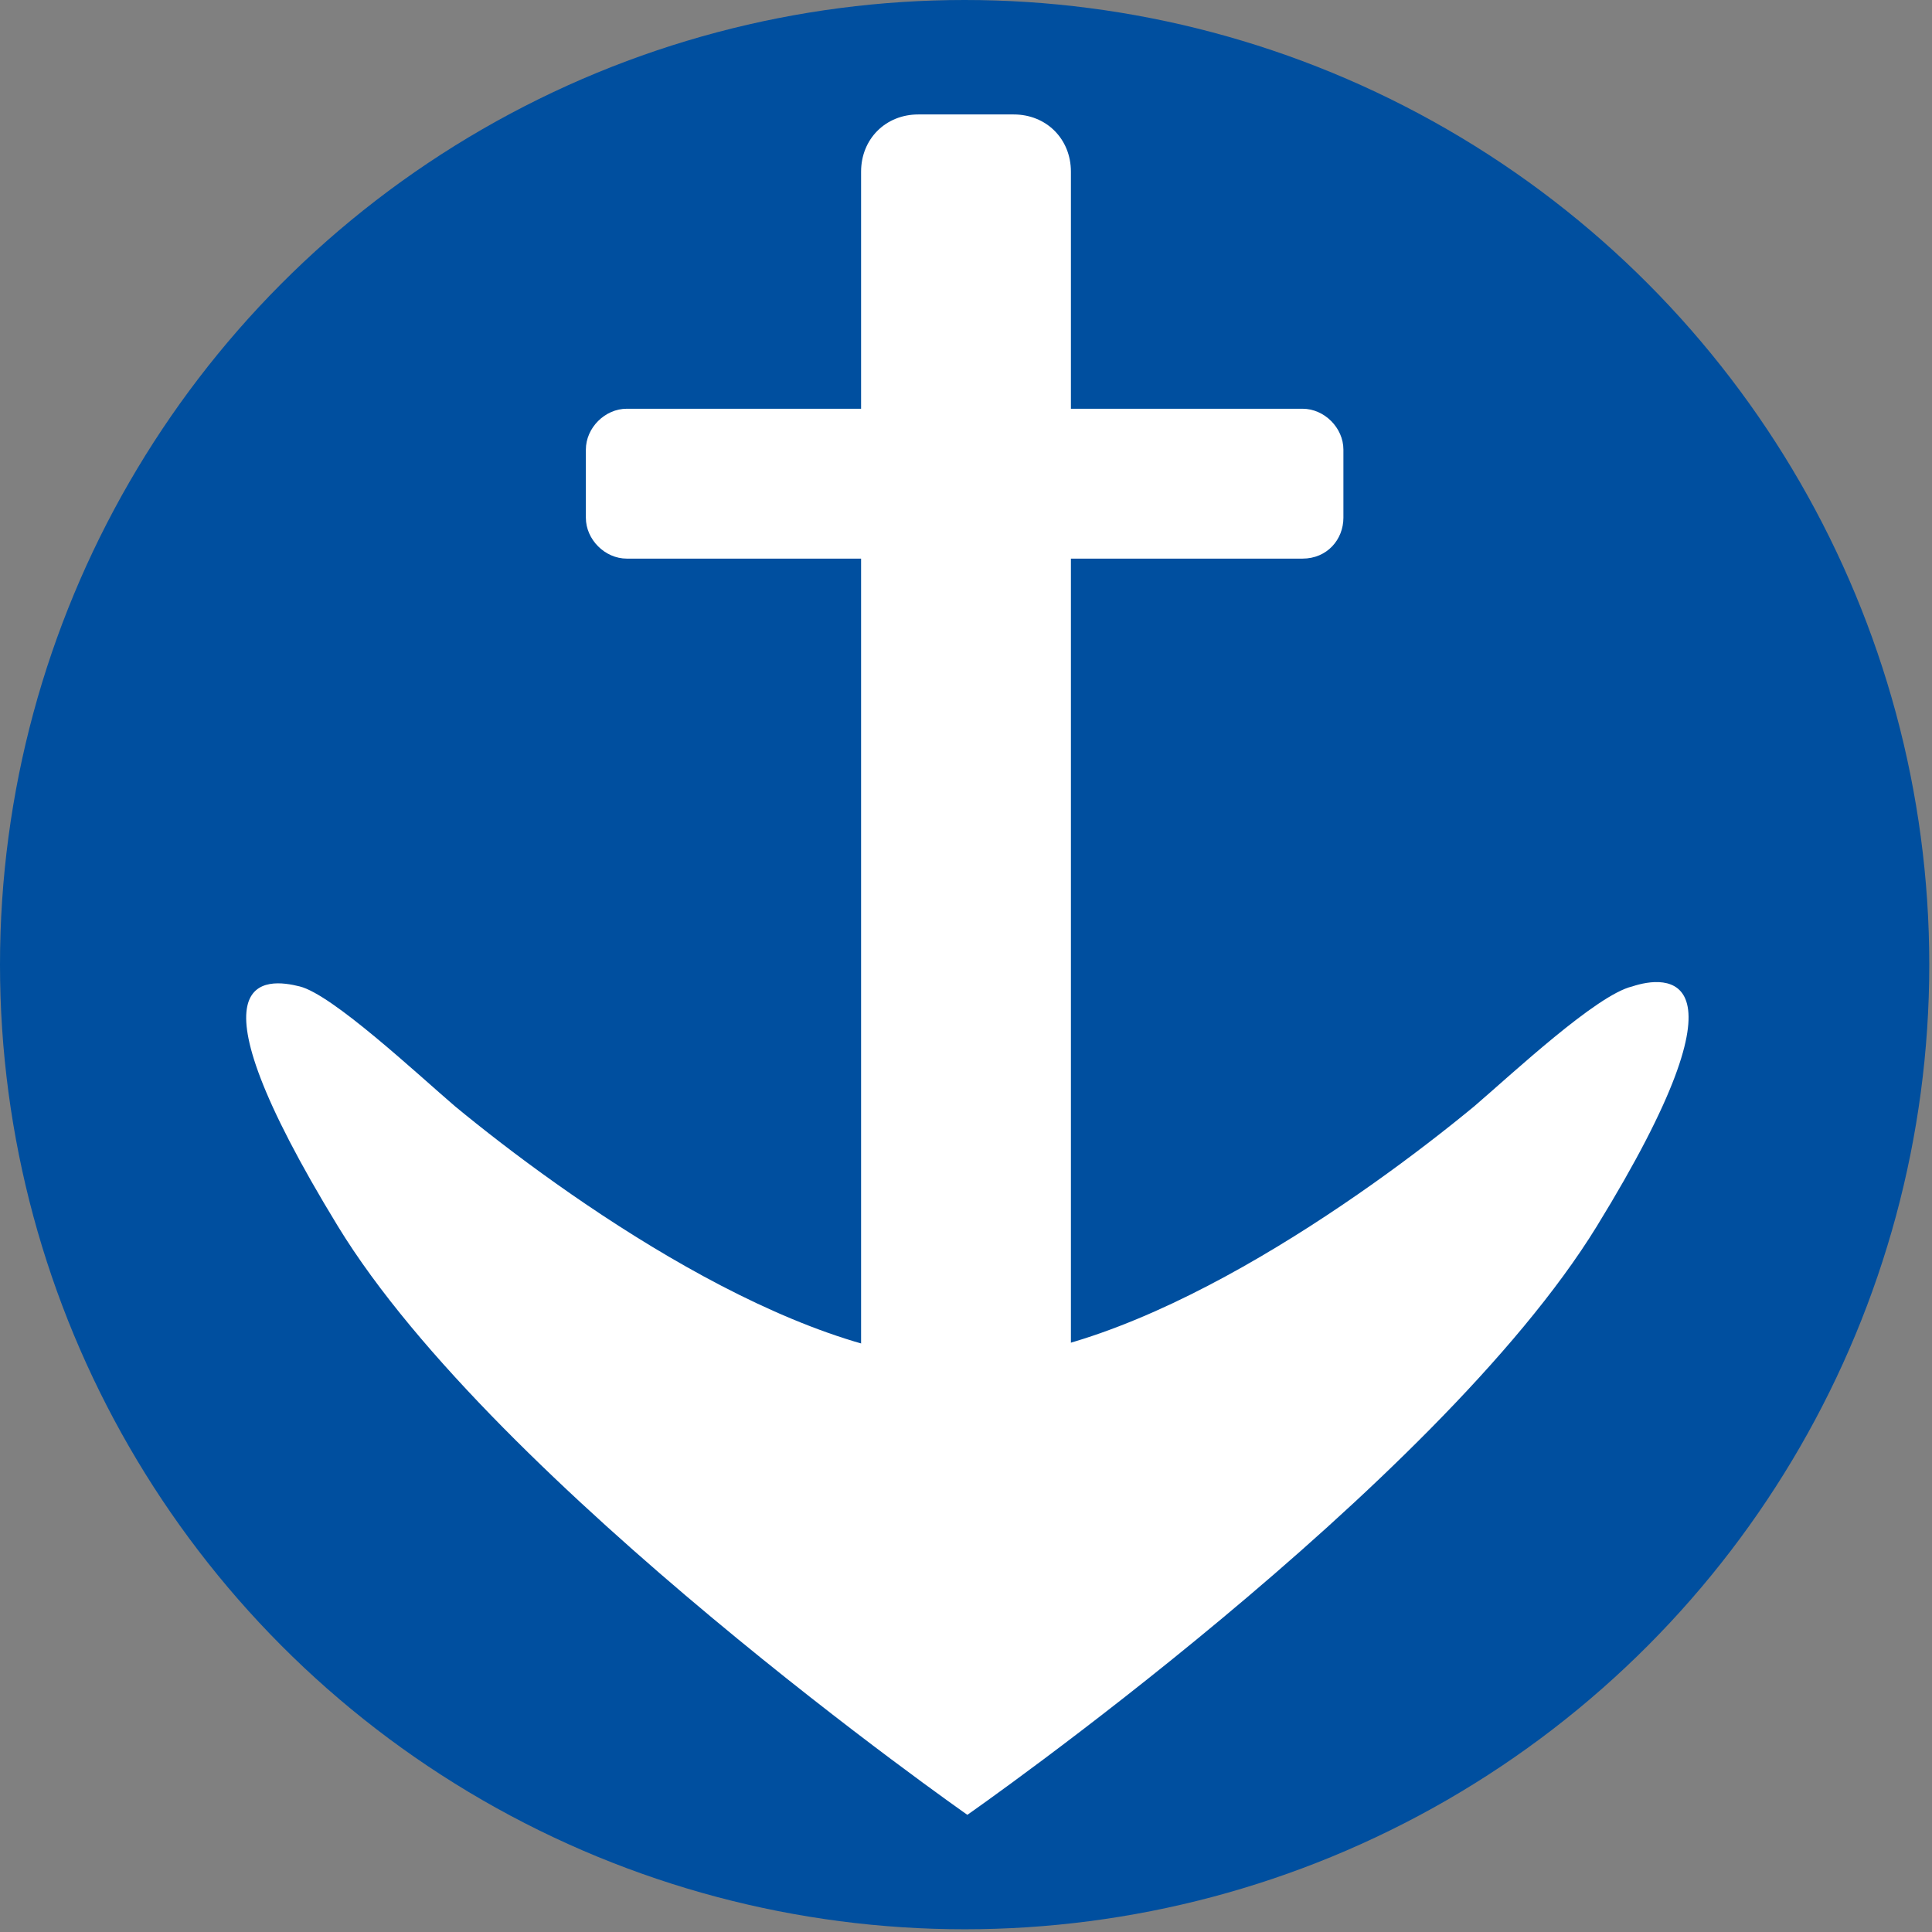
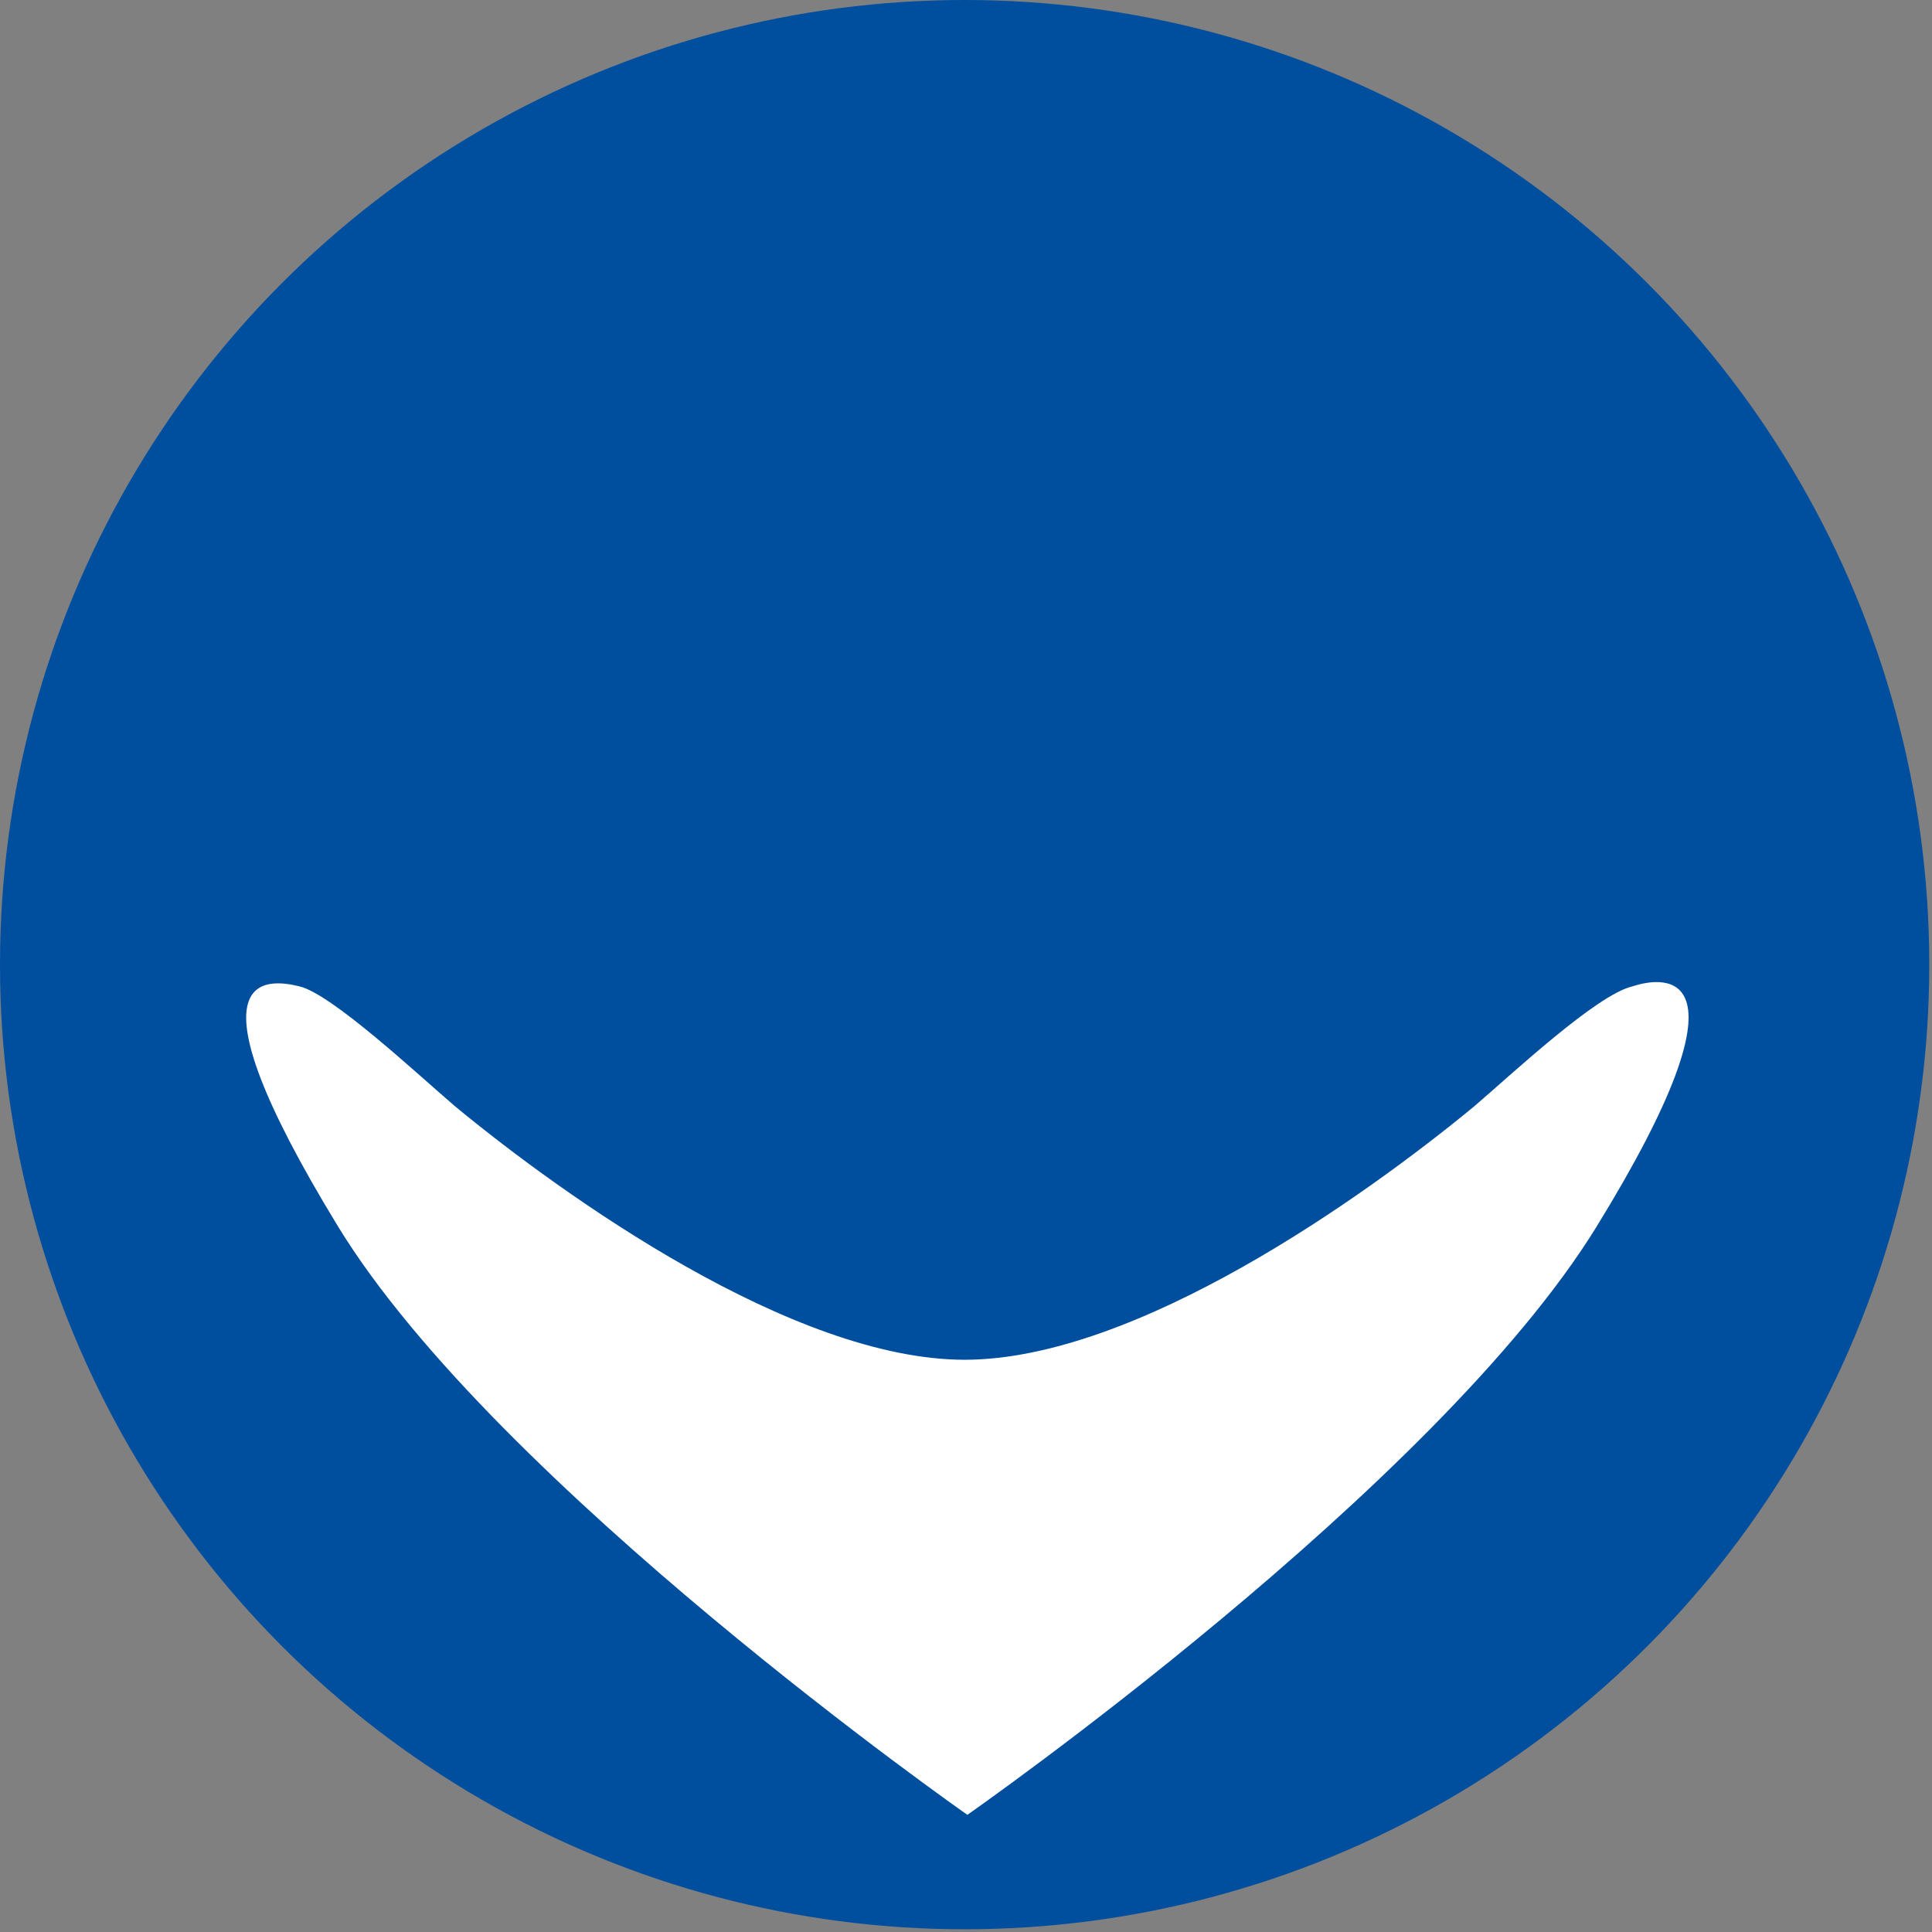
<svg xmlns="http://www.w3.org/2000/svg" version="1.1" id="approdo" x="0px" y="0px" viewBox="0 0 7.09 7.09" style="enable-background:new 0 0 7.09 7.09;" xml:space="preserve">
  <rect x="0" y="0" width="7.09" height="7.09" fill="#808080" stroke="none" />
  <style type="text/css">
	.st0{fill:#004F9F;}
	.st1{fill:#FFFFFF;}
</style>
  <circle class="st0" cx="3.54" cy="3.54" r="3.54" />
-   <path class="st1" d="M3.72,5.57H3.37c-0.12,0-0.21-0.09-0.21-0.21V0.63c0-0.12,0.09-0.21,0.21-0.21h0.35c0.12,0,0.21,0.09,0.21,0.21  v4.73C3.93,5.47,3.83,5.57,3.72,5.57z" />
-   <path class="st1" d="M4.78,2.05H2.3c-0.08,0-0.15-0.07-0.15-0.15V1.65c0-0.08,0.07-0.15,0.15-0.15h2.48c0.08,0,0.15,0.07,0.15,0.15  V1.9C4.93,1.98,4.87,2.05,4.78,2.05z" />
  <path class="st1" d="M5.99,3.62C5.86,3.65,5.55,3.94,5.41,4.06c-0.4,0.33-1.24,0.93-1.87,0.93c-0.63,0-1.47-0.6-1.87-0.93  C1.53,3.94,1.22,3.65,1.1,3.62S0.66,3.55,1.24,4.5s2.31,2.16,2.31,2.16s1.72-1.2,2.31-2.16S6.11,3.58,5.99,3.62z" />
</svg>